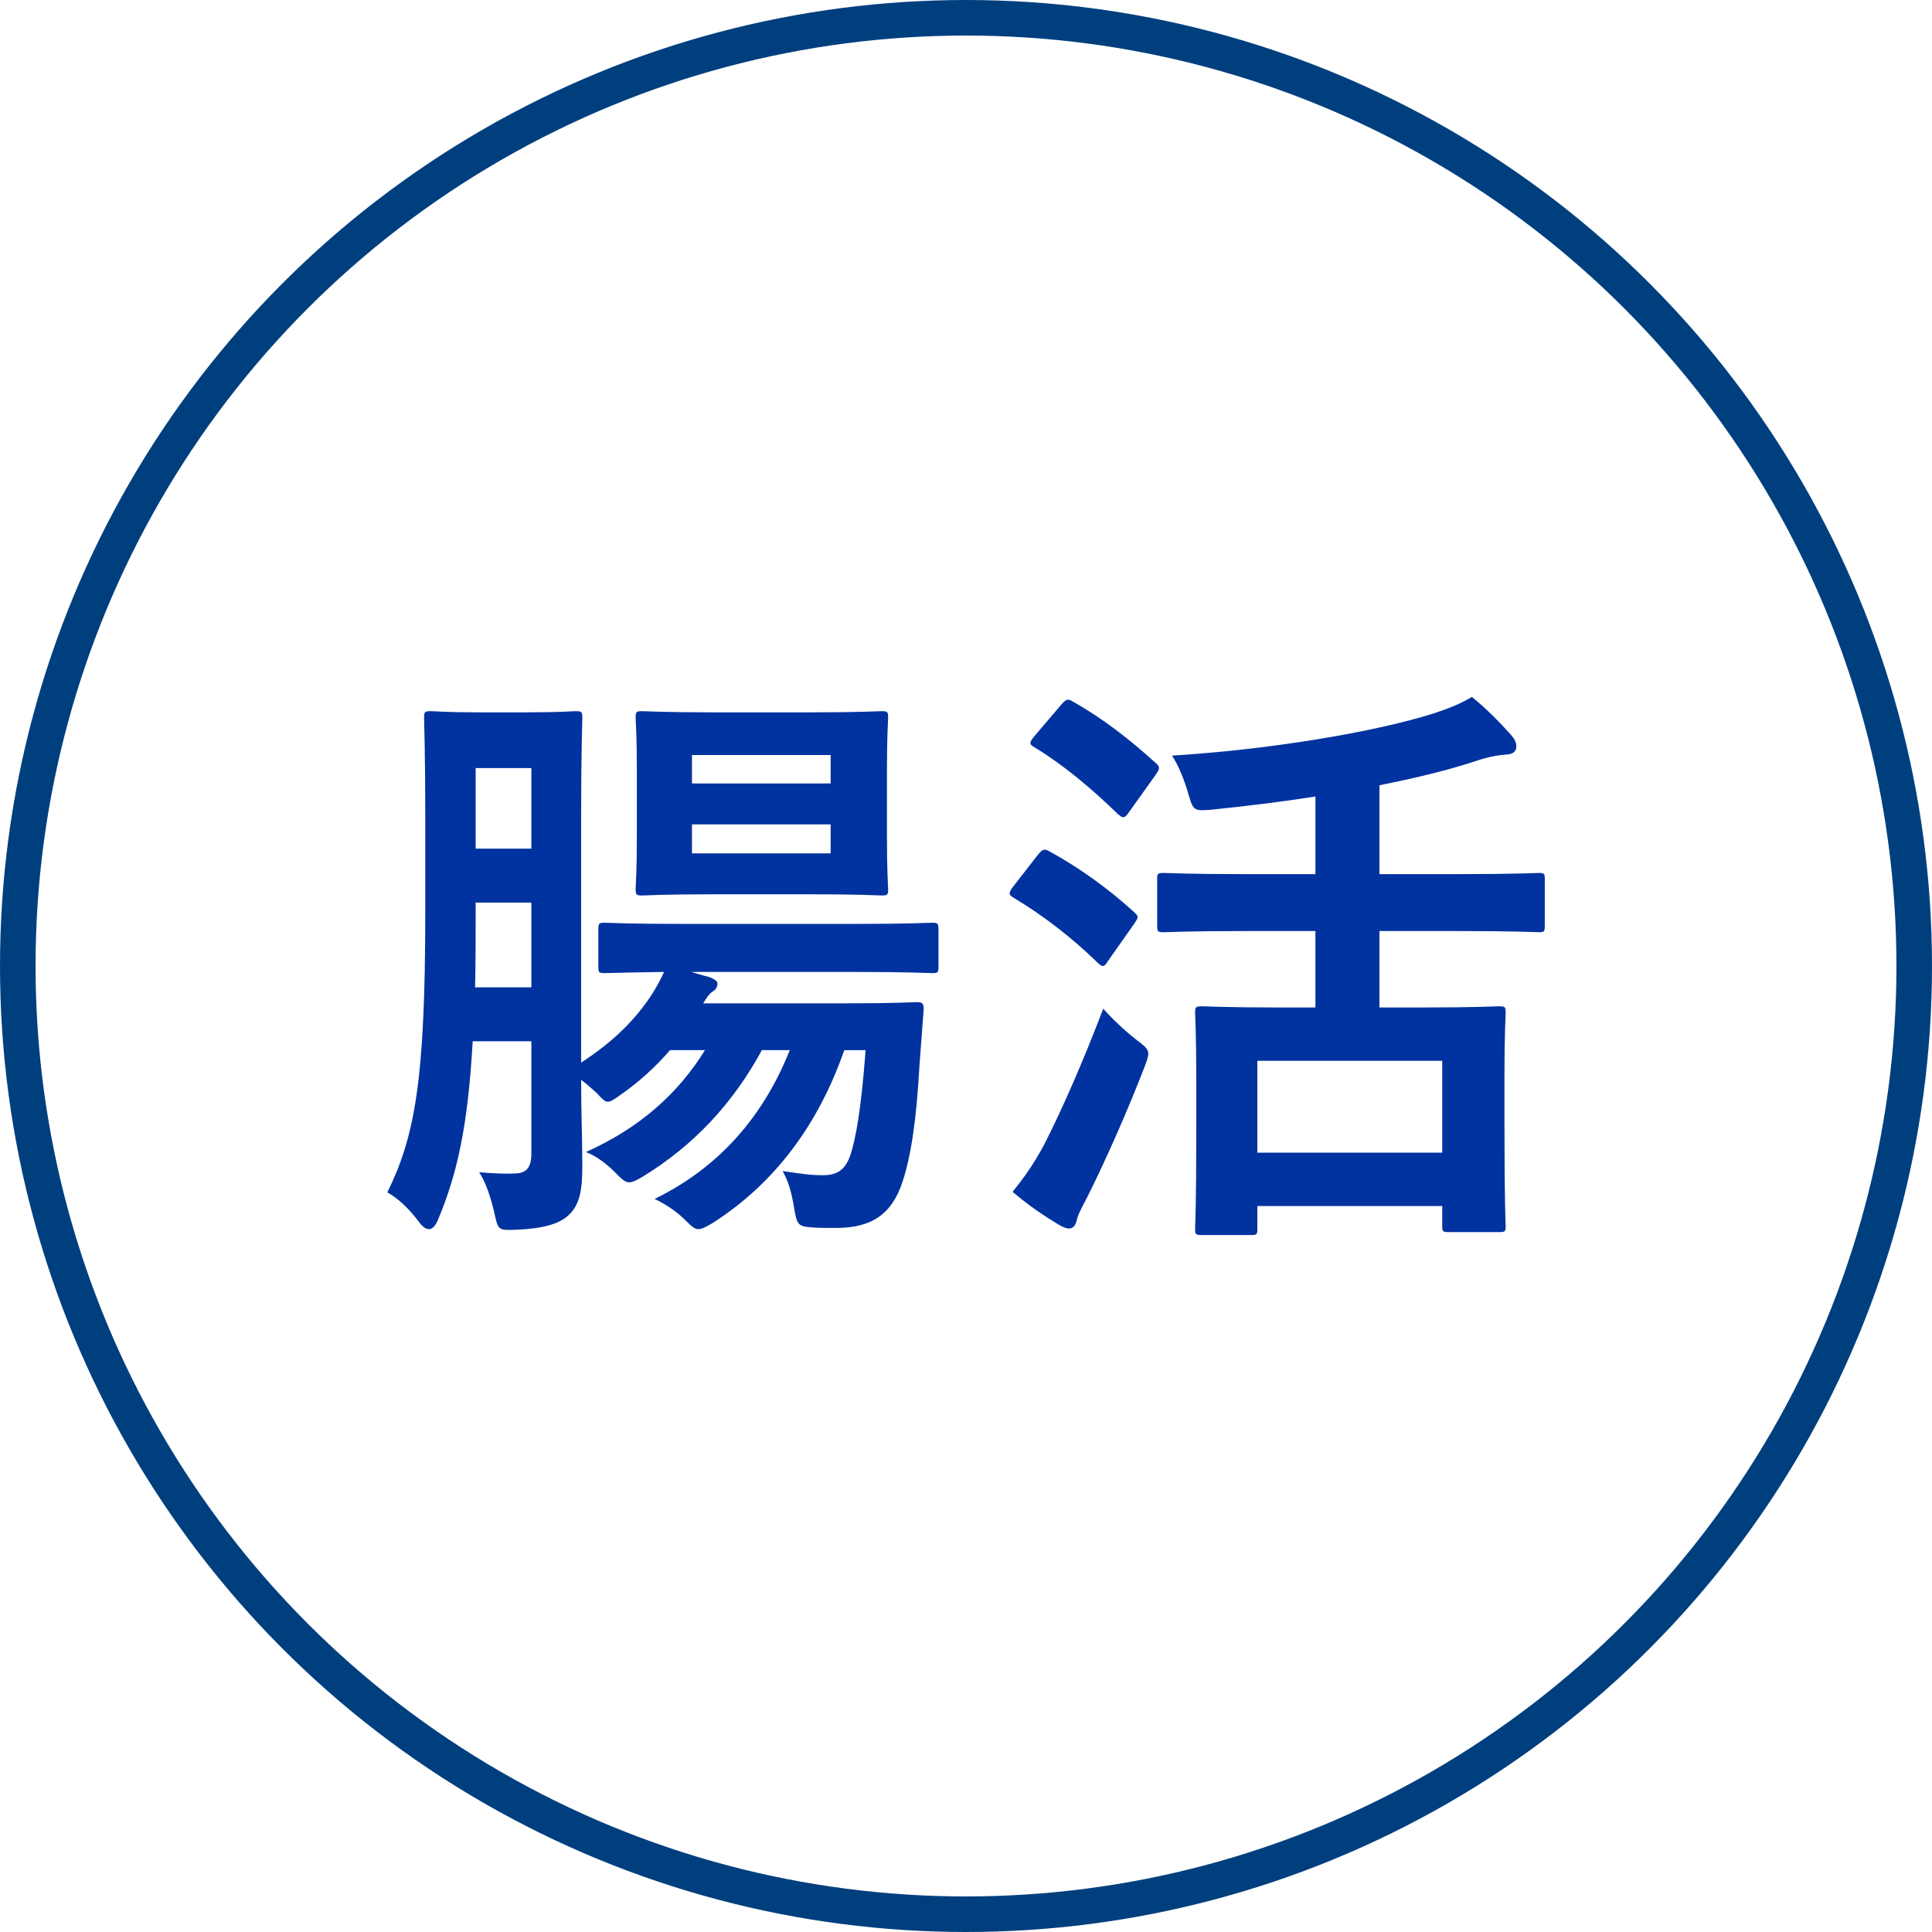
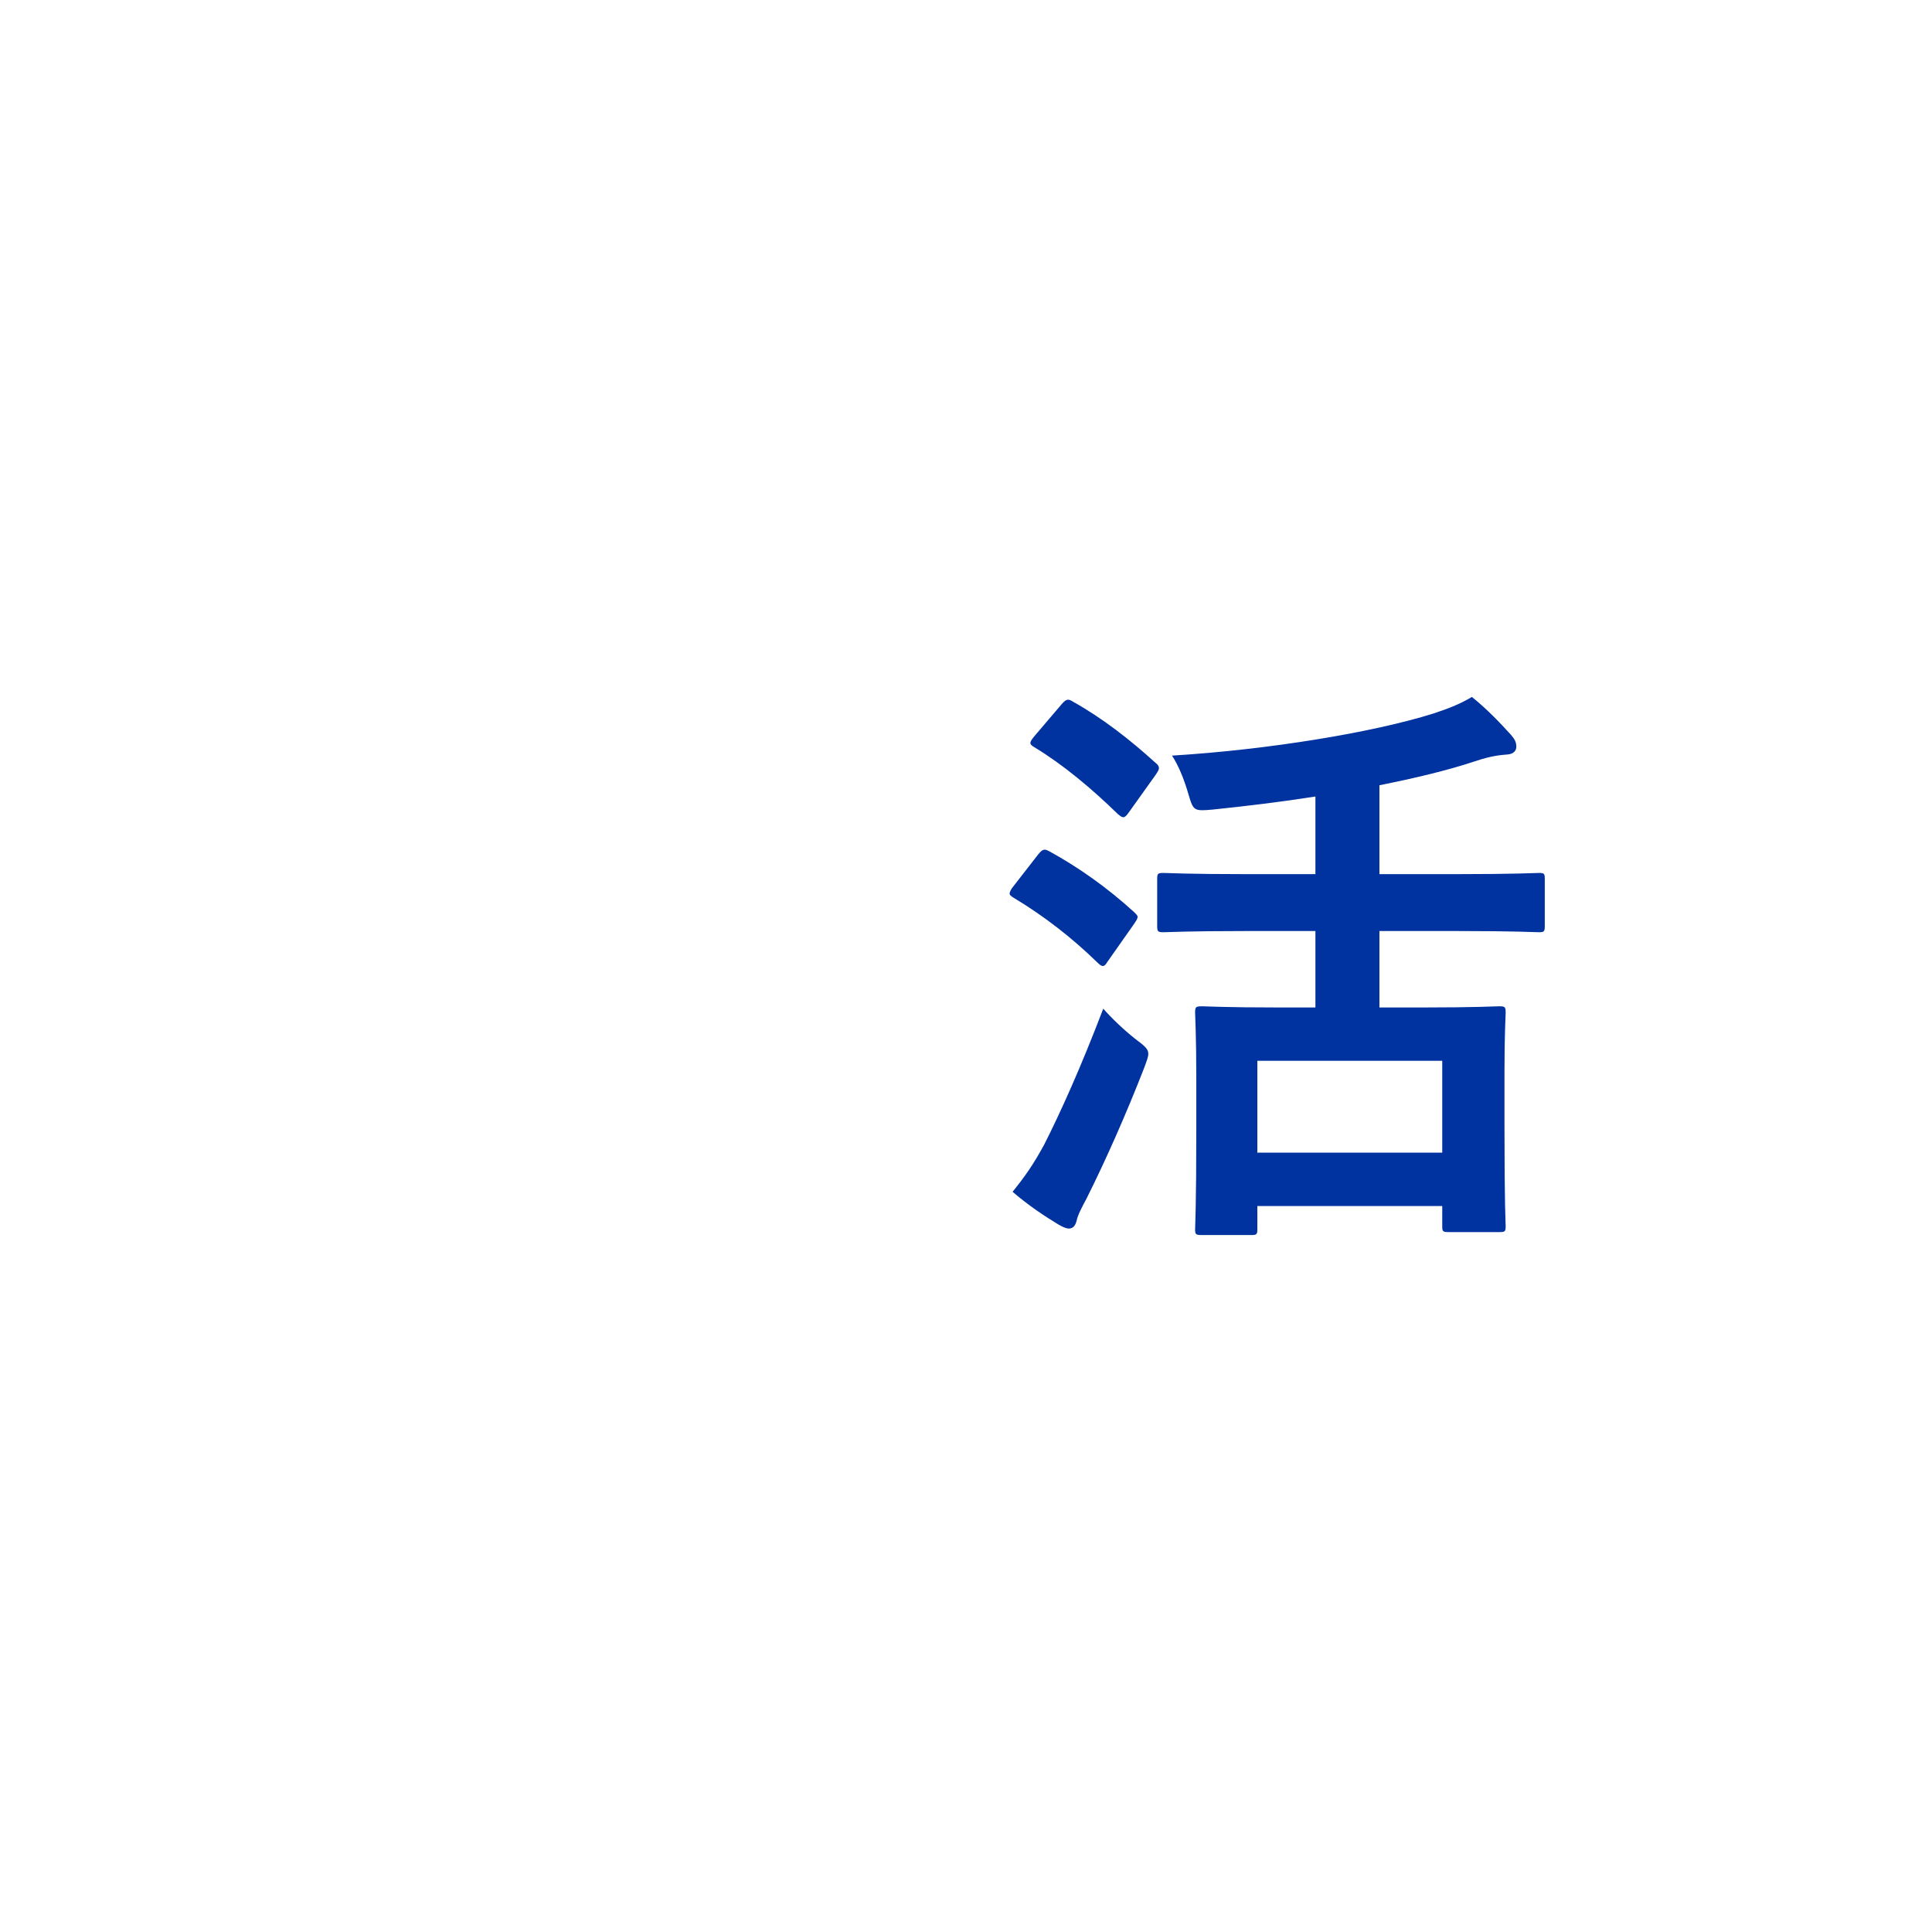
<svg xmlns="http://www.w3.org/2000/svg" id="_レイヤー_2" data-name="レイヤー 2" viewBox="0 0 163 163">
  <defs>
    <style>
      .cls-1 {
        fill: none;
        stroke: #003f7e;
        stroke-miterlimit: 10;
        stroke-width: 3px;
      }

      .cls-2 {
        fill: #0032a0;
        stroke-width: 0px;
      }
    </style>
  </defs>
  <g id="_画像文字" data-name="画像文字">
    <g>
      <g>
-         <path class="cls-2" d="M71.23,88.6c-2.2,6.3-5.85,11.2-11.05,14.55-.6.35-.95.55-1.25.55-.35,0-.6-.25-1.05-.7-.65-.65-1.5-1.3-2.65-1.85,5.45-2.65,9.2-7,11.4-12.55h-2.35c-2.45,4.5-5.75,8.05-10.1,10.7-.5.3-.85.45-1.1.45-.3,0-.55-.2-1-.65-.8-.85-1.8-1.6-2.65-1.9,4.55-2.05,7.75-4.9,10.05-8.6h-2.95c-1.25,1.45-2.7,2.75-4.15,3.75-.55.4-.85.6-1.1.6s-.5-.25-.95-.75c-.45-.4-.9-.8-1.3-1.1v.3c0,2.3.1,4.9.1,6.95s-.2,3.35-1.25,4.25c-.75.65-2,1.05-4.3,1.15-1.55.05-1.55.1-1.9-1.55-.3-1.25-.7-2.45-1.25-3.3,1.15.1,2.25.15,3.1.1.9-.05,1.3-.5,1.3-1.7v-9.45h-4.95c-.4,7.15-1.3,11.15-2.9,15-.25.6-.5.85-.8.85-.25,0-.55-.2-.9-.7-.85-1.1-1.7-1.9-2.6-2.4,2.3-4.7,3.2-9.35,3.2-23.65v-8.15c0-5.2-.1-7.9-.1-8.25,0-.5.05-.55.6-.55.3,0,1.2.1,4.1.1h3.95c2.95,0,3.85-.1,4.1-.1.55,0,.6.05.6.55,0,.3-.1,3.05-.1,8.25v20.85c2.85-1.85,4.6-3.7,5.9-5.65.45-.7.75-1.25,1.1-2-3.4.05-4.75.1-5,.1-.5,0-.55-.05-.55-.55v-3.1c0-.55.05-.6.55-.6.3,0,1.95.1,6.7.1h14.25c4.75,0,6.35-.1,6.65-.1.5,0,.55.05.55.6v3.1c0,.5-.05.55-.55.55-.3,0-1.9-.1-6.65-.1h-13.65c.5.15.95.3,1.4.4.6.2.8.4.8.55,0,.35-.15.55-.4.7-.3.2-.5.5-.8,1h12.2c4.1,0,5.5-.1,5.8-.1.5,0,.6.1.6.6l-.35,4.65c-.25,4.55-.7,7.7-1.45,9.95-.9,2.7-2.6,3.85-5.6,3.85-.9,0-1.45,0-2.1-.05-1.1-.1-1.2-.2-1.45-1.75-.2-1.2-.45-2.1-.95-3,1.4.2,2.25.35,3.4.35s1.9-.4,2.35-1.8c.4-1.3.85-3.45,1.25-8.75h-1.8ZM44.83,83.3v-7.15h-4.7v.85c0,2.3,0,4.4-.05,6.3h4.75ZM40.13,64.8v6.8h4.7v-6.8h-4.7ZM68.48,60.1c4.15,0,5.55-.1,5.9-.1.5,0,.55.05.55.55,0,.3-.1,1.5-.1,4.3v5.85c0,2.85.1,4,.1,4.3,0,.5-.05.55-.55.55-.35,0-1.75-.1-5.9-.1h-8.4c-4.15,0-5.55.1-5.9.1-.5,0-.55-.05-.55-.55,0-.35.1-1.45.1-4.3v-5.85c0-2.8-.1-3.95-.1-4.3,0-.5.05-.55.55-.55.35,0,1.75.1,5.9.1h8.4ZM70.08,66.1v-2.4h-11.7v2.4h11.7ZM70.08,69.55h-11.7v2.45h11.7v-2.45Z" />
        <path class="cls-2" d="M87.58,72.1c.4-.5.55-.5,1-.25,2.45,1.35,4.85,3.05,7.1,5.1.2.2.3.3.3.4,0,.15-.1.3-.3.6l-2.25,3.2c-.15.25-.25.35-.4.35-.1,0-.25-.1-.45-.3-2.15-2.1-4.55-3.95-7.05-5.45-.25-.15-.35-.25-.35-.35,0-.15.1-.35.3-.6l2.1-2.7ZM88.08,96.6c1.4-2.75,3.15-6.65,5-11.5.7.8,1.75,1.8,2.7,2.55.8.6,1.1.85,1.1,1.25,0,.3-.15.65-.35,1.2-1.5,3.85-3.2,7.7-4.85,11-.4.75-.75,1.4-.85,1.9-.1.4-.3.65-.65.65-.25,0-.55-.15-.9-.35-1.15-.7-2.45-1.55-3.85-2.75,1.05-1.3,1.75-2.3,2.65-3.95ZM89.58,59.4c.4-.45.55-.45.95-.2,2.5,1.4,4.8,3.2,6.95,5.15.2.15.3.3.3.45s-.1.3-.3.6l-2.25,3.15c-.2.3-.35.4-.45.4-.15,0-.25-.1-.45-.25-2.2-2.15-4.65-4.2-7.05-5.65-.25-.15-.35-.25-.35-.35,0-.15.1-.3.35-.6l2.3-2.7ZM105.13,78.55c-4.95,0-6.65.1-6.95.1-.5,0-.55-.05-.55-.55v-3.95c0-.45.05-.5.55-.5.3,0,2,.1,6.95.1h5.85v-6.55c-2.85.45-5.75.8-8.65,1.1-1.6.15-1.65.1-2.05-1.25-.4-1.4-.9-2.55-1.4-3.3,8.15-.5,16.95-1.95,22.05-3.55,1.35-.45,2.25-.8,3.25-1.4,1.25,1,2.4,2.2,3.3,3.2.3.35.45.6.45,1,0,.3-.2.6-.7.65-.6.05-1.35.1-2.7.55-2.4.8-5.15,1.45-8.15,2.05v7.5h6.55c4.9,0,6.6-.1,6.9-.1.45,0,.5.05.5.5v3.95c0,.5-.05.55-.5.55-.3,0-2-.1-6.9-.1h-6.55v6.45h3.6c4.6,0,6.15-.1,6.5-.1.5,0,.55.05.55.55,0,.3-.1,1.7-.1,5v4.5c0,6.9.1,8.2.1,8.5,0,.45-.05.5-.55.5h-4.25c-.5,0-.55-.05-.55-.5v-1.7h-15.6v1.95c0,.45-.05.5-.55.5h-4.1c-.55,0-.6-.05-.6-.5,0-.35.1-1.65.1-8.6v-3.95c0-3.95-.1-5.35-.1-5.7,0-.5.05-.55.6-.55.3,0,1.95.1,6.5.1h3.05v-6.45h-5.85ZM106.08,97.25h15.6v-7.75h-15.6v7.75Z" />
      </g>
-       <circle class="cls-1" cx="81.5" cy="81.5" r="80" />
    </g>
  </g>
</svg>